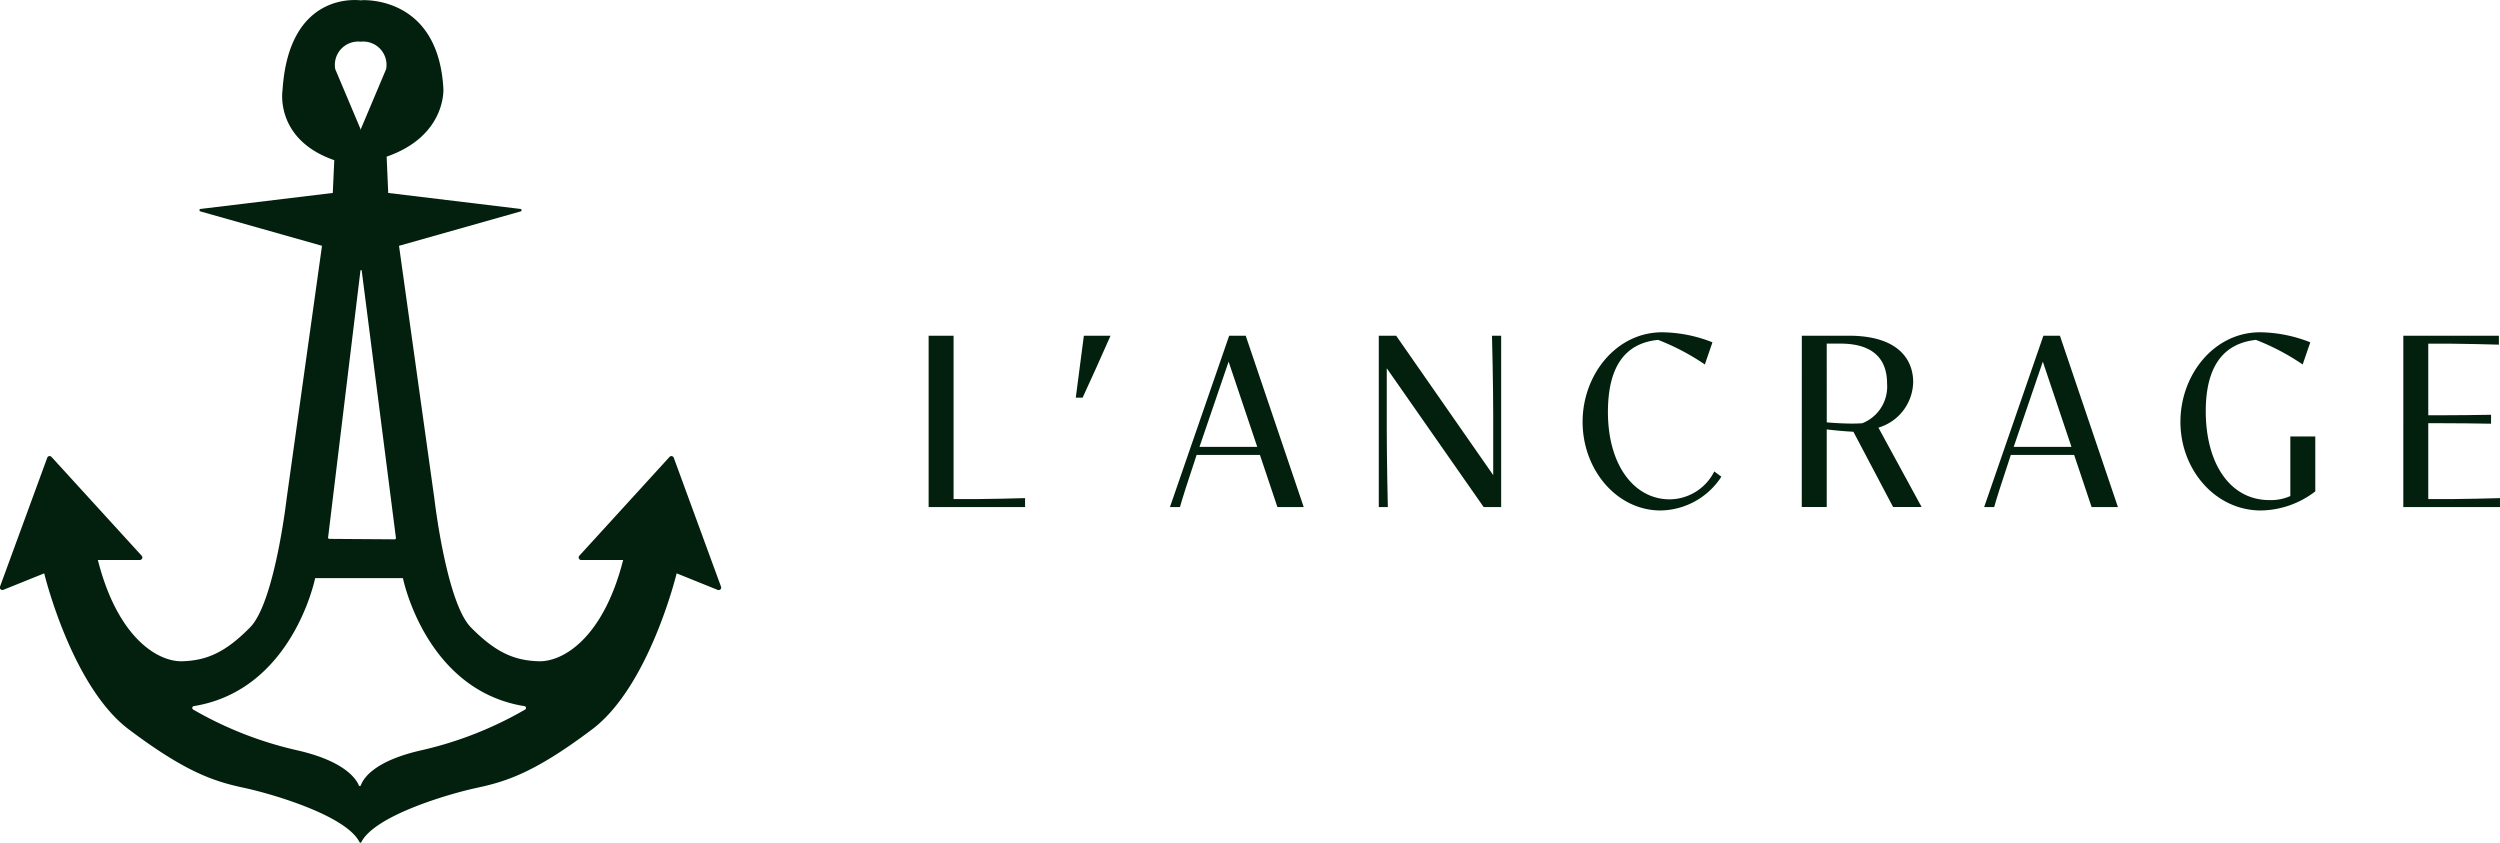
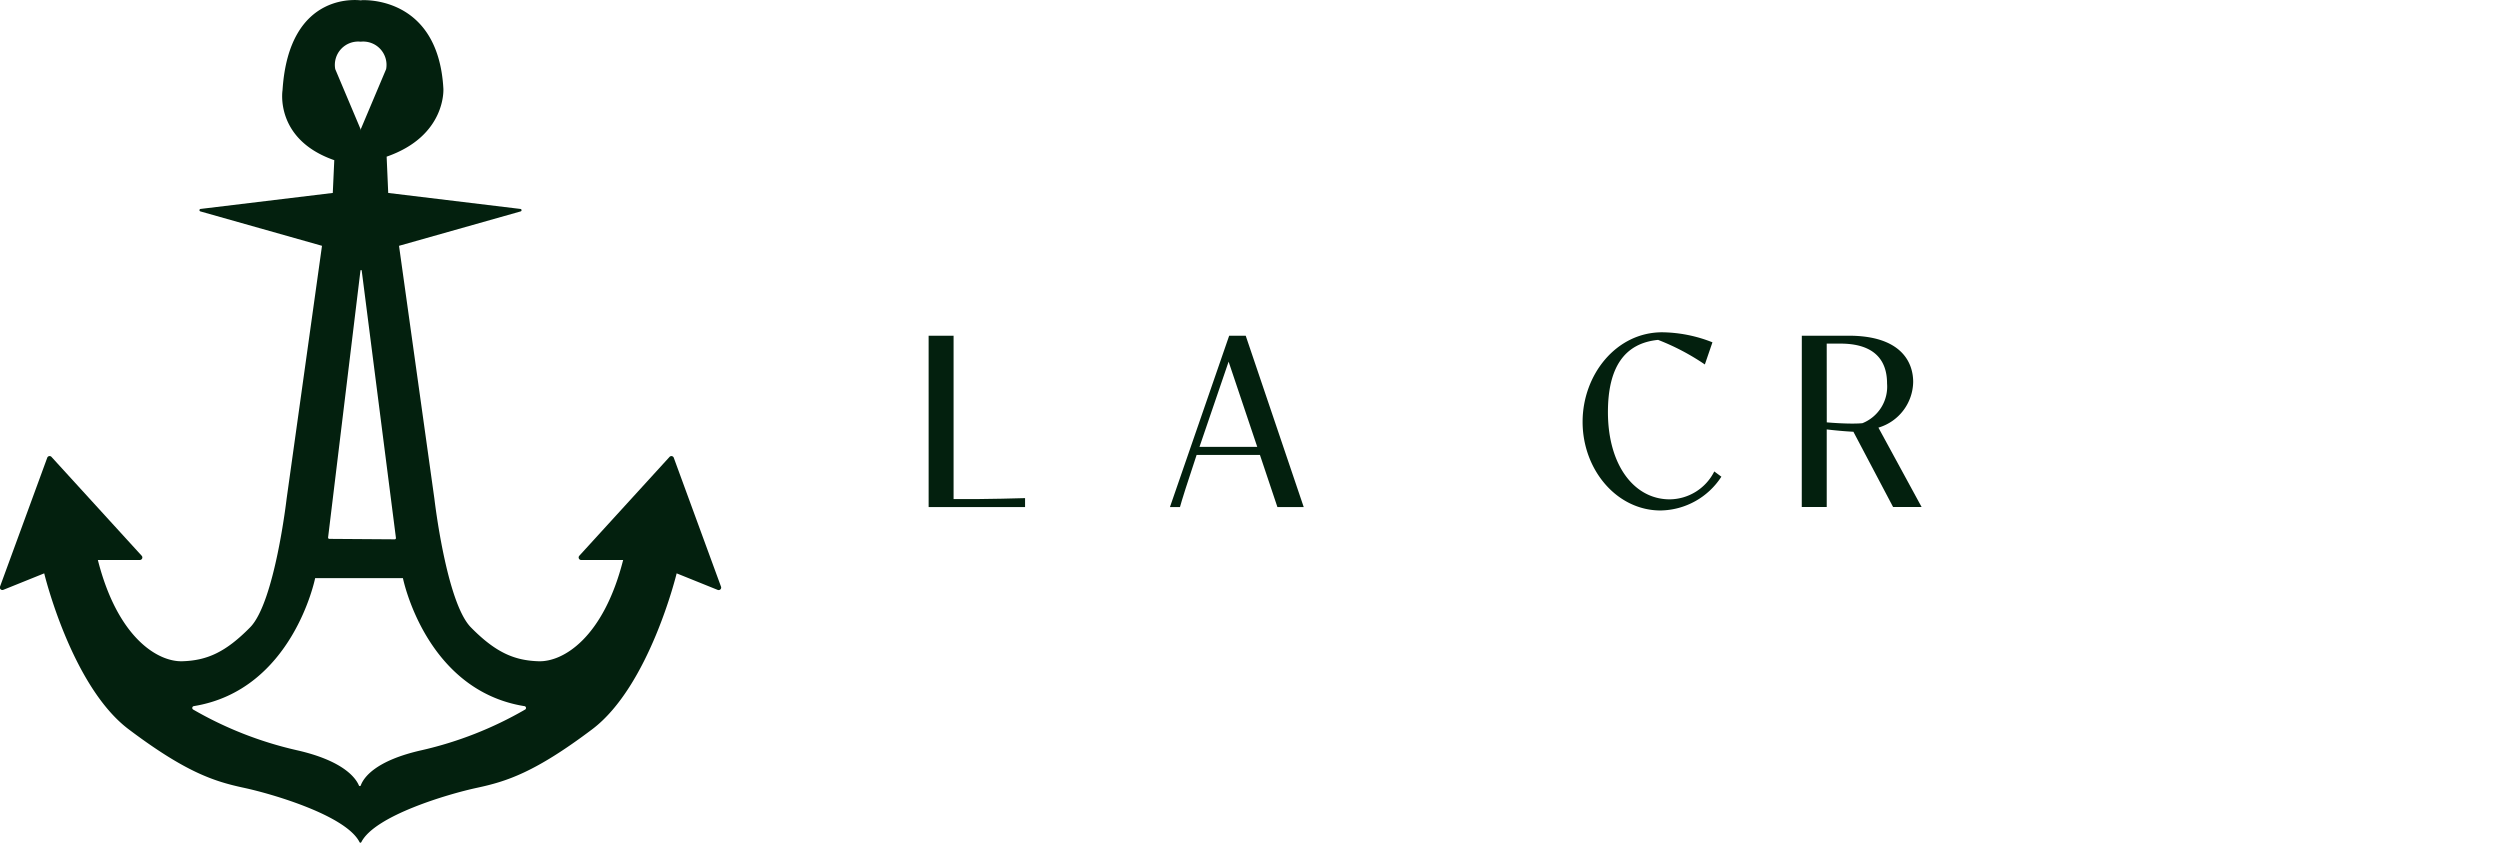
<svg xmlns="http://www.w3.org/2000/svg" width="233" height="78.546" viewBox="0 0 233 78.546">
  <g id="Logo-Lancrage-Horizontal" transform="translate(-3609.035 -1003.575)">
-     <path id="Tracé_11" data-name="Tracé 11" d="M3676.232,1058.248l-4.4-12.008a.236.236,0,0,0-.4-.078l-8.4,9.205a.236.236,0,0,0,.174.4h3.906c-1.839,7.252-5.586,9.506-7.875,9.437s-4.025-.833-6.314-3.157-3.4-11.97-3.4-11.97l-3.3-23.592,11.334-3.206a.118.118,0,0,0-.018-.231l-12.322-1.49-.147-3.383c5.586-1.943,5.288-6.337,5.288-6.337-.487-8.807-7.679-8.243-7.679-8.243l.078.025s-6.784-1.134-7.39,8.361c0,0-.763,4.58,4.823,6.523l-.139,3.053-12.322,1.49a.118.118,0,0,0-.018.231l11.334,3.206-3.3,23.592s-1.11,9.646-3.4,11.97-4.025,3.088-6.314,3.157-6.037-2.185-7.876-9.437h3.906a.236.236,0,0,0,.175-.4l-8.4-9.205a.236.236,0,0,0-.4.078l-4.4,12.008a.236.236,0,0,0,.311.3l3.809-1.536s2.532,10.512,7.875,14.537,7.98,4.857,10.721,5.447,9.541,2.6,10.79,5.065c0,0,.027.061.081.059a.131.131,0,0,0,.09-.059c1.249-2.463,8.049-4.476,10.79-5.065s5.378-1.422,10.72-5.447,7.876-14.537,7.876-14.537l3.809,1.536A.236.236,0,0,0,3676.232,1058.248Zm-33.581-50.787h0a2.173,2.173,0,0,1,2.372,2.555l-2.372,5.62.027.063h-.053l.026-.063-2.372-5.62A2.173,2.173,0,0,1,3642.65,1007.461Zm-.021,21.335a.059.059,0,0,1,.117,0l3.189,24.911a.117.117,0,0,1-.117.133l-6.089-.042a.119.119,0,0,1-.117-.132Zm15.335,40.916a34.558,34.558,0,0,1-9.579,3.771c-4.419.982-5.475,2.6-5.727,3.294a.094.094,0,0,1-.176,0c-.291-.688-1.435-2.314-5.865-3.3a34.555,34.555,0,0,1-9.579-3.771.174.174,0,0,1,.067-.322c9.215-1.5,11.3-11.925,11.3-11.925h8.182s2.089,10.426,11.3,11.925A.174.174,0,0,1,3657.965,1069.713Z" fill="#03200e" />
+     <path id="Tracé_11" data-name="Tracé 11" d="M3676.232,1058.248l-4.4-12.008a.236.236,0,0,0-.4-.078l-8.4,9.205a.236.236,0,0,0,.174.4h3.906c-1.839,7.252-5.586,9.506-7.875,9.437s-4.025-.833-6.314-3.157-3.4-11.97-3.4-11.97l-3.3-23.592,11.334-3.206a.118.118,0,0,0-.018-.231l-12.322-1.49-.147-3.383c5.586-1.943,5.288-6.337,5.288-6.337-.487-8.807-7.679-8.243-7.679-8.243l.078.025s-6.784-1.134-7.39,8.361c0,0-.763,4.58,4.823,6.523l-.139,3.053-12.322,1.49a.118.118,0,0,0-.018.231l11.334,3.206-3.3,23.592s-1.11,9.646-3.4,11.97-4.025,3.088-6.314,3.157-6.037-2.185-7.876-9.437h3.906a.236.236,0,0,0,.175-.4l-8.4-9.205a.236.236,0,0,0-.4.078l-4.4,12.008a.236.236,0,0,0,.311.3l3.809-1.536s2.532,10.512,7.875,14.537,7.98,4.857,10.721,5.447,9.541,2.6,10.79,5.065c0,0,.027.061.081.059a.131.131,0,0,0,.09-.059c1.249-2.463,8.049-4.476,10.79-5.065s5.378-1.422,10.72-5.447,7.876-14.537,7.876-14.537l3.809,1.536A.236.236,0,0,0,3676.232,1058.248Zm-33.581-50.787h0a2.173,2.173,0,0,1,2.372,2.555l-2.372,5.62.027.063h-.053l.026-.063-2.372-5.62A2.173,2.173,0,0,1,3642.65,1007.461Zm-.021,21.335a.059.059,0,0,1,.117,0l3.189,24.911a.117.117,0,0,1-.117.133l-6.089-.042a.119.119,0,0,1-.117-.132Zm15.335,40.916a34.558,34.558,0,0,1-9.579,3.771c-4.419.982-5.475,2.6-5.727,3.294a.094.094,0,0,1-.176,0c-.291-.688-1.435-2.314-5.865-3.3a34.555,34.555,0,0,1-9.579-3.771.174.174,0,0,1,.067-.322c9.215-1.5,11.3-11.925,11.3-11.925h8.182s2.089,10.426,11.3,11.925A.174.174,0,0,1,3657.965,1069.713" fill="#03200e" />
    <g id="Groupe_2" data-name="Groupe 2" transform="translate(3695.583 1034.544)">
      <path id="Tracé_12" data-name="Tracé 12" d="M3755.636,1056.573h2.326V1071.8h2.1c.992,0,3.912-.068,4.562-.091v.832h-8.987Z" transform="translate(-3755.636 -1056.254)" fill="#03200e" />
-       <path id="Tracé_13" data-name="Tracé 13" d="M3779.62,1056.573h2.486c-.855,1.928-1.722,3.879-2.6,5.772h-.639Z" transform="translate(-3765.152 -1056.254)" fill="#03200e" />
      <path id="Tracé_14" data-name="Tracé 14" d="M3802.12,1067.683h-5.9c-.81,2.418-1.425,4.368-1.551,4.859h-.935l5.52-15.969h1.541l5.406,15.969h-2.452Zm-.251-.753-2.668-7.938-2.6,7.608c-.034.114-.08.216-.114.33Z" transform="translate(-3771.243 -1056.254)" fill="#03200e" />
-       <path id="Tracé_15" data-name="Tracé 15" d="M3827.445,1059.608v5.634c0,2.624.09,7.015.1,7.3h-.844v-15.969h1.619l9.046,12.992v-5.692c0-2.622-.1-6.9-.114-7.3h.855v15.969h-1.632Z" transform="translate(-3784.747 -1056.254)" fill="#03200e" />
      <path id="Tracé_16" data-name="Tracé 16" d="M3871.81,1069.492a6.868,6.868,0,0,1-5.668,3.148c-4.073,0-7.266-3.787-7.266-8.258,0-4.4,3.137-8.349,7.414-8.349a13.038,13.038,0,0,1,4.688.935l-.708,2.065a21.611,21.611,0,0,0-4.357-2.292c-3.125.307-4.676,2.554-4.676,6.73,0,4.938,2.441,8.132,5.76,8.132a4.7,4.7,0,0,0,4.152-2.6Z" transform="translate(-3797.926 -1056.033)" fill="#03200e" />
      <path id="Tracé_17" data-name="Tracé 17" d="M3893.484,1056.573h4.368c4.848,0,6.011,2.431,6.011,4.312a4.518,4.518,0,0,1-3.24,4.255l4.027,7.4h-2.658l-3.7-7.015c-.9-.046-1.791-.136-2.486-.217v7.231h-2.326Zm2.326,8.076c.776.068,1.666.114,2.407.114.342,0,.649-.012.912-.035a3.667,3.667,0,0,0,2.3-3.7c0-3.388-2.829-3.719-4.369-3.719h-1.255Z" transform="translate(-3812.103 -1056.254)" fill="#03200e" />
-       <path id="Tracé_18" data-name="Tracé 18" d="M3930.659,1067.683h-5.9c-.809,2.418-1.426,4.368-1.551,4.859h-.936l5.521-15.969h1.54l5.406,15.969h-2.452Zm-.251-.753-2.668-7.938-2.6,7.608c-.034.114-.08.216-.114.33Z" transform="translate(-3823.897 -1056.254)" fill="#03200e" />
-       <path id="Tracé_19" data-name="Tracé 19" d="M3965.823,1070.861a8.49,8.49,0,0,1-5.075,1.779c-4.232,0-7.494-3.787-7.494-8.258,0-4.4,3.137-8.349,7.414-8.349a13.038,13.038,0,0,1,4.688.935l-.708,2.065a21.611,21.611,0,0,0-4.357-2.292c-3.182.342-4.676,2.668-4.676,6.65,0,4.87,2.259,8.281,5.932,8.281a4.458,4.458,0,0,0,1.95-.377v-5.555h2.326Z" transform="translate(-3836.586 -1056.033)" fill="#03200e" />
-       <path id="Tracé_20" data-name="Tracé 20" d="M3988.441,1056.573h8.907v.834c-.649-.024-3.638-.092-4.562-.092h-2.019v6.673h1.289c.741,0,3.9-.023,4.562-.046v.833c-.661-.023-3.821-.046-4.562-.046h-1.289v7.072h2.121c.913,0,3.9-.068,4.562-.091v.832h-9.01Z" transform="translate(-3851 -1056.254)" fill="#03200e" />
    </g>
  </g>
</svg>